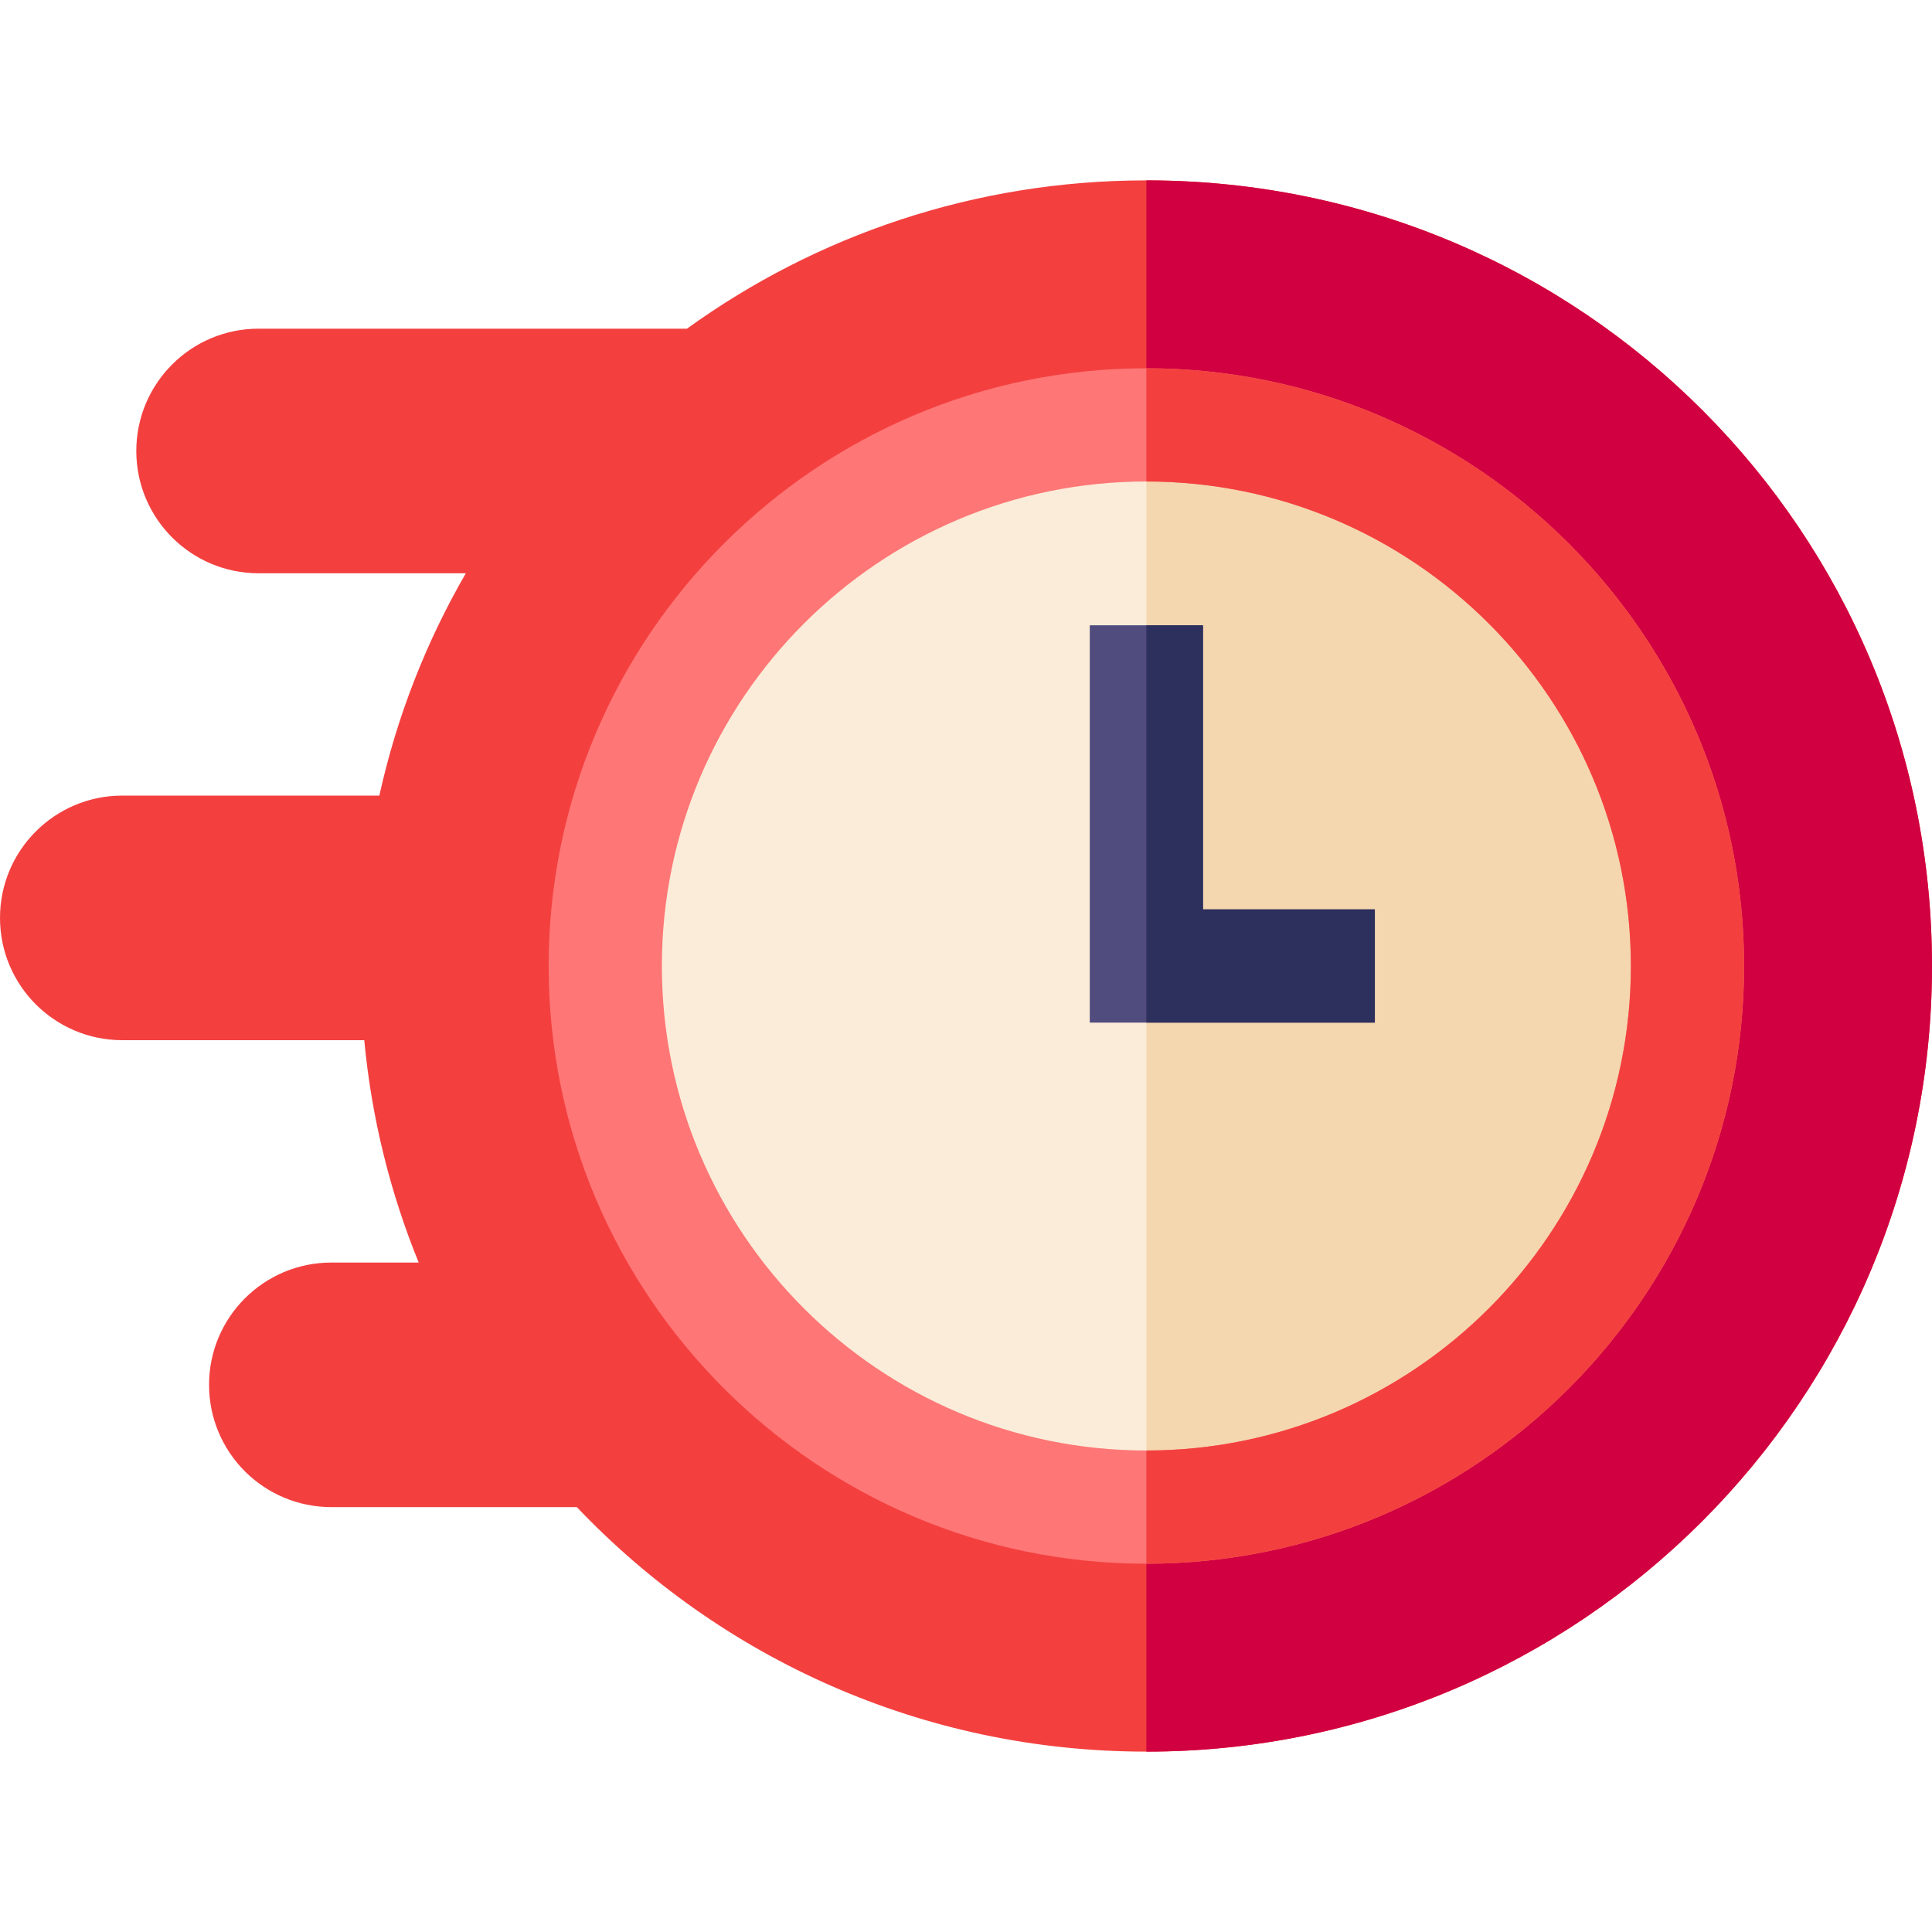
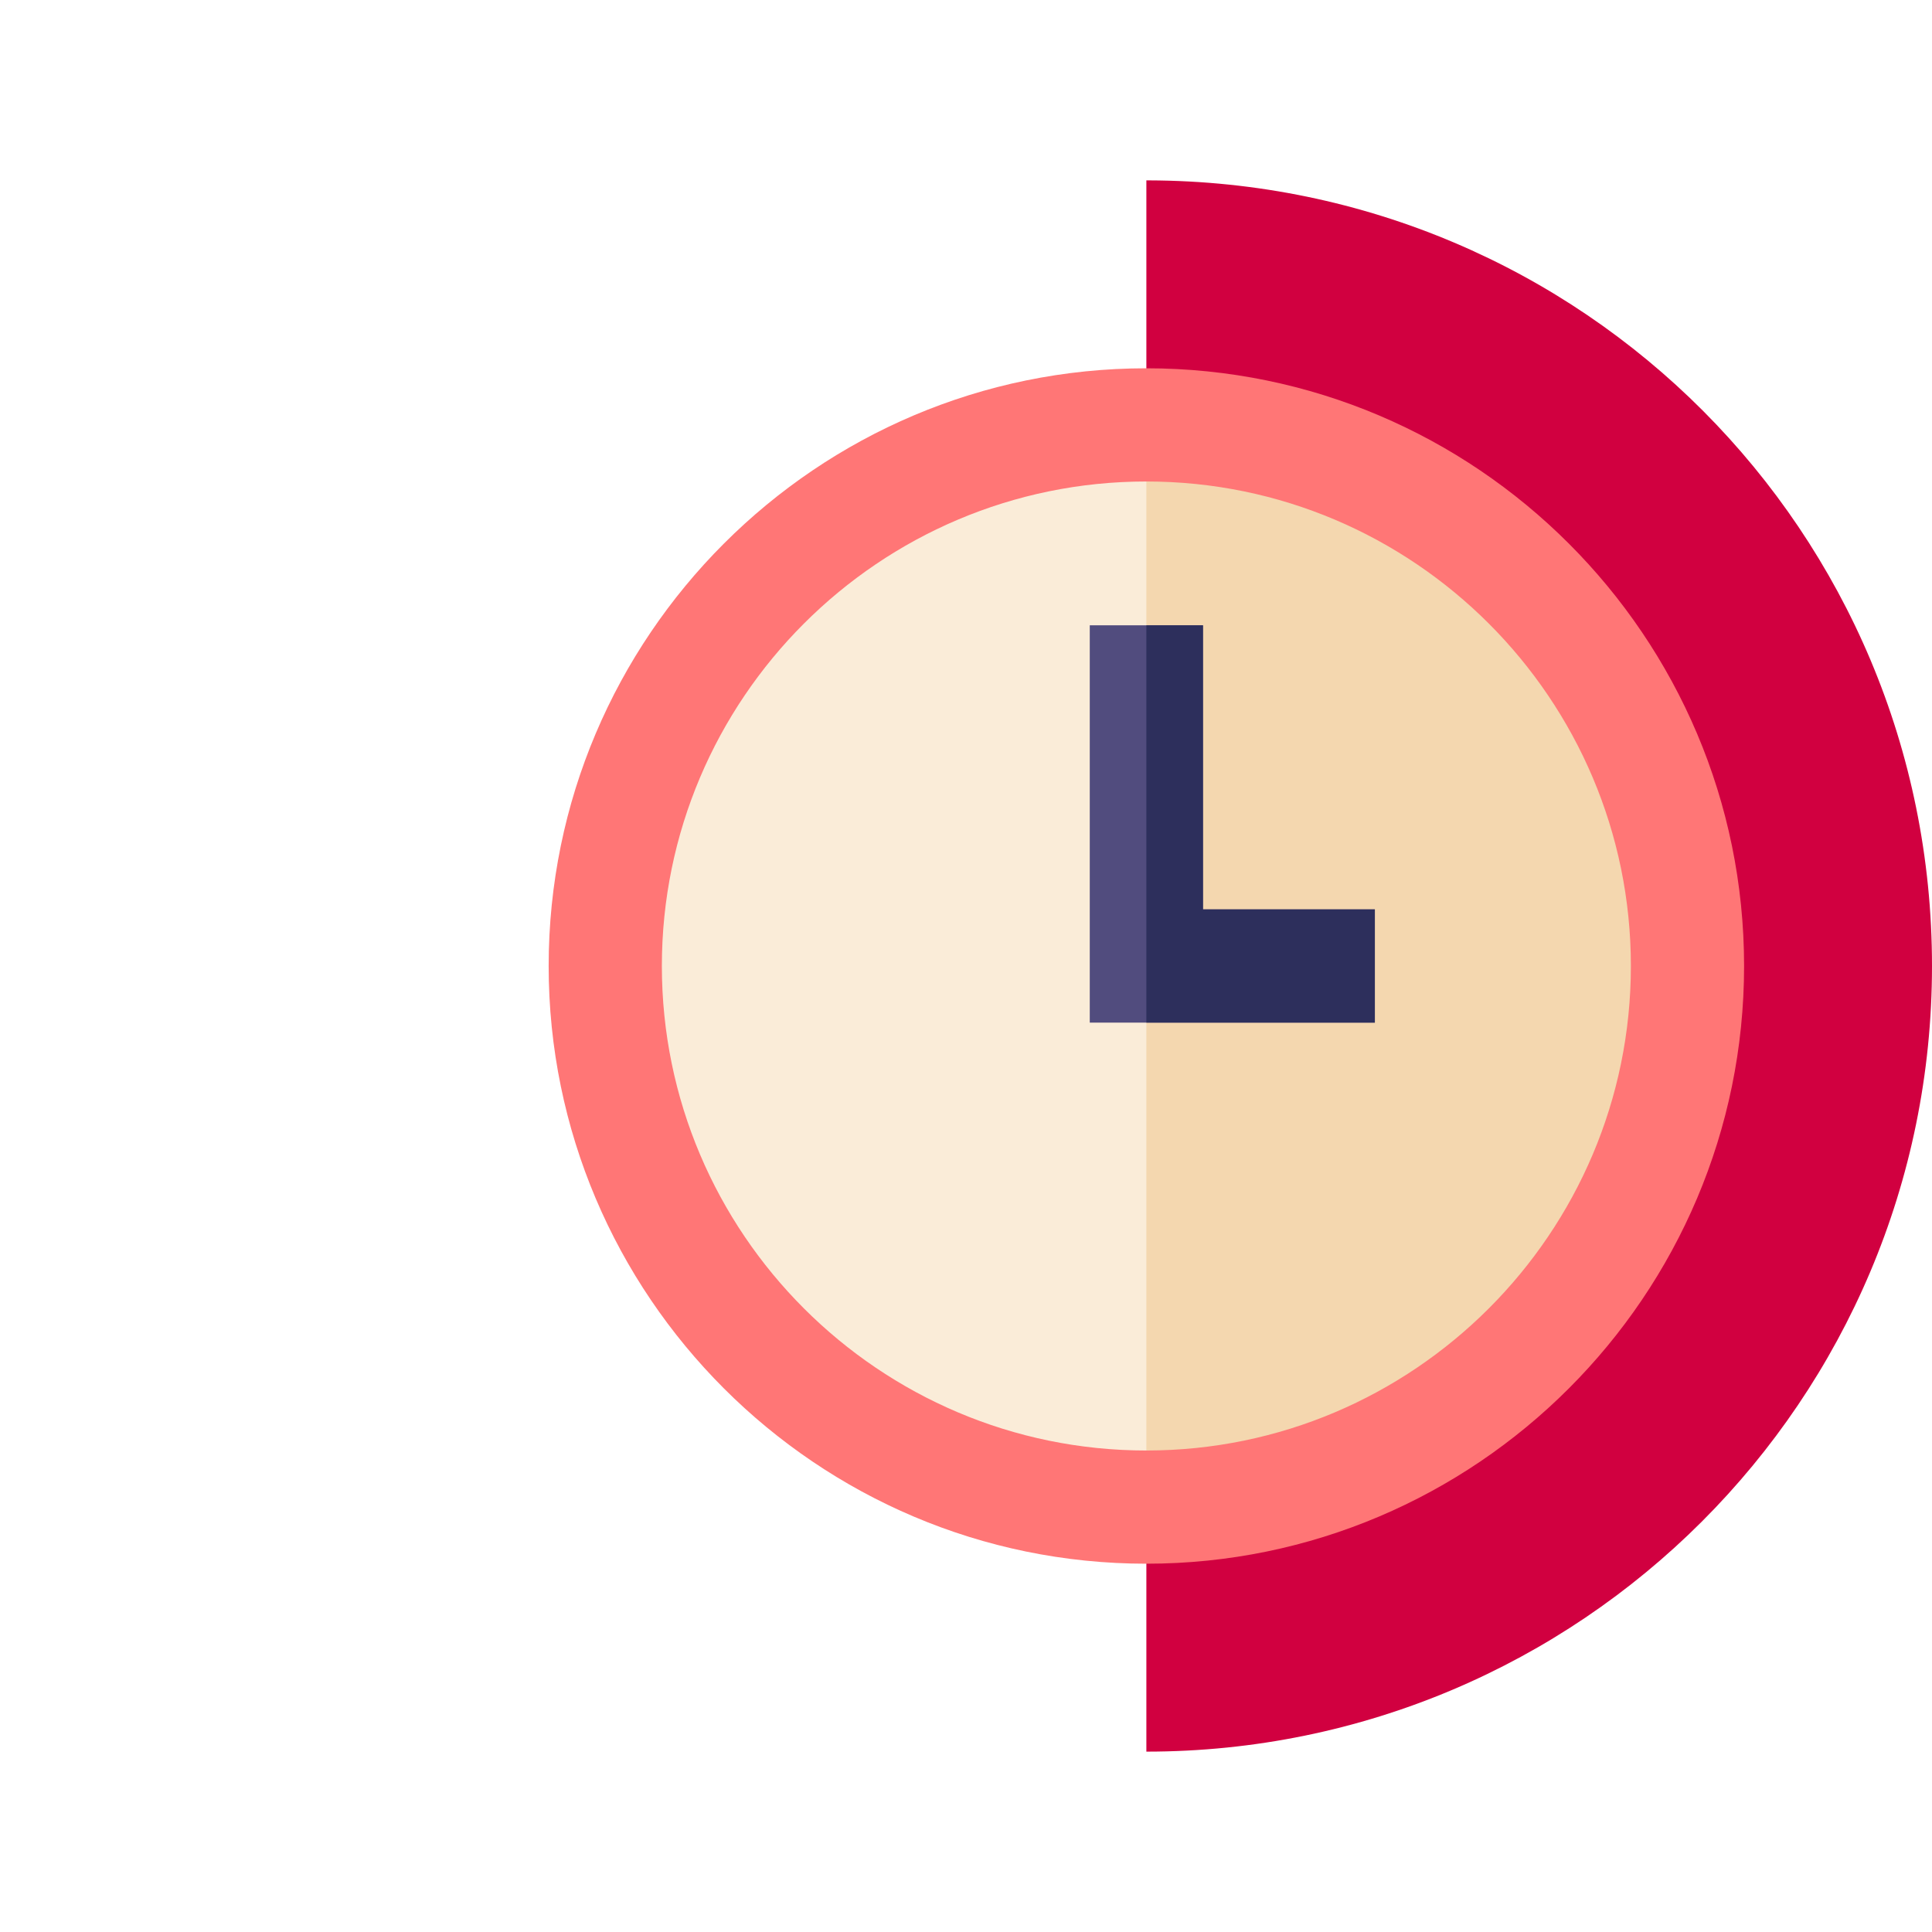
<svg xmlns="http://www.w3.org/2000/svg" id="Capa_1" height="512" viewBox="0 0 512 512" width="512">
  <g>
-     <path d="m512 256c0 114.99-93.21 208.2-208.2 208.2-59.41 0-113-24.89-150.93-64.8h-65.06c-8.95 0-17.05-3.63-22.92-9.49-5.86-5.87-9.49-13.97-9.49-22.92 0-17.89 14.51-32.4 32.41-32.4h23.15c-7.53-18.47-12.49-38.26-14.43-58.93h-64.12c-8.95 0-17.05-3.63-22.92-9.49-5.86-5.87-9.49-13.97-9.49-22.92 0-17.9 14.51-32.41 32.41-32.41h68.12c4.64-21 12.45-40.82 22.92-58.92h-54.93c-8.94 0-17.04-3.63-22.91-9.49-5.86-5.87-9.49-13.97-9.49-22.92 0-17.9 14.51-32.41 32.4-32.41h113.53c34.25-24.72 76.3-39.3 121.75-39.3h.57c115.04.31 207.63 93.17 207.63 208.2z" fill="#f3403f" />
    <path d="m512 256c0 114.99-93.21 208.2-208.2 208.2v-416.4h.57c115.04.31 207.63 93.17 207.63 208.2z" fill="#d10040" />
    <circle cx="303.8" cy="256" fill="#faecd8" r="143.4" />
    <path d="m447.2 256c0 79.2-64.2 143.4-143.4 143.4v-286.8c79.2 0 143.4 64.2 143.4 143.4z" fill="#f4d7af" />
    <path d="m303.8 97.6c-87.34 0-158.4 71.06-158.4 158.4s71.06 158.4 158.4 158.4 158.4-71.06 158.4-158.4-71.06-158.4-158.4-158.4zm0 286.8c-70.8 0-128.4-57.6-128.4-128.4s57.6-128.4 128.4-128.4 128.4 57.6 128.4 128.4-57.6 128.4-128.4 128.4z" fill="#ff7676" />
    <path d="m364.35 241v30h-75.55v-105.29h30v75.29z" fill="#514c7e" />
    <path d="m364.35 271h-60.55v-105.29h15v75.29h45.55z" fill="#2d2f5c" />
-     <path d="m462.2 256c0 87.34-71.06 158.4-158.4 158.4v-30c70.8 0 128.4-57.6 128.4-128.4s-57.6-128.4-128.4-128.4v-30c87.34 0 158.4 71.06 158.4 158.4z" fill="#f3403f" />
  </g>
</svg>